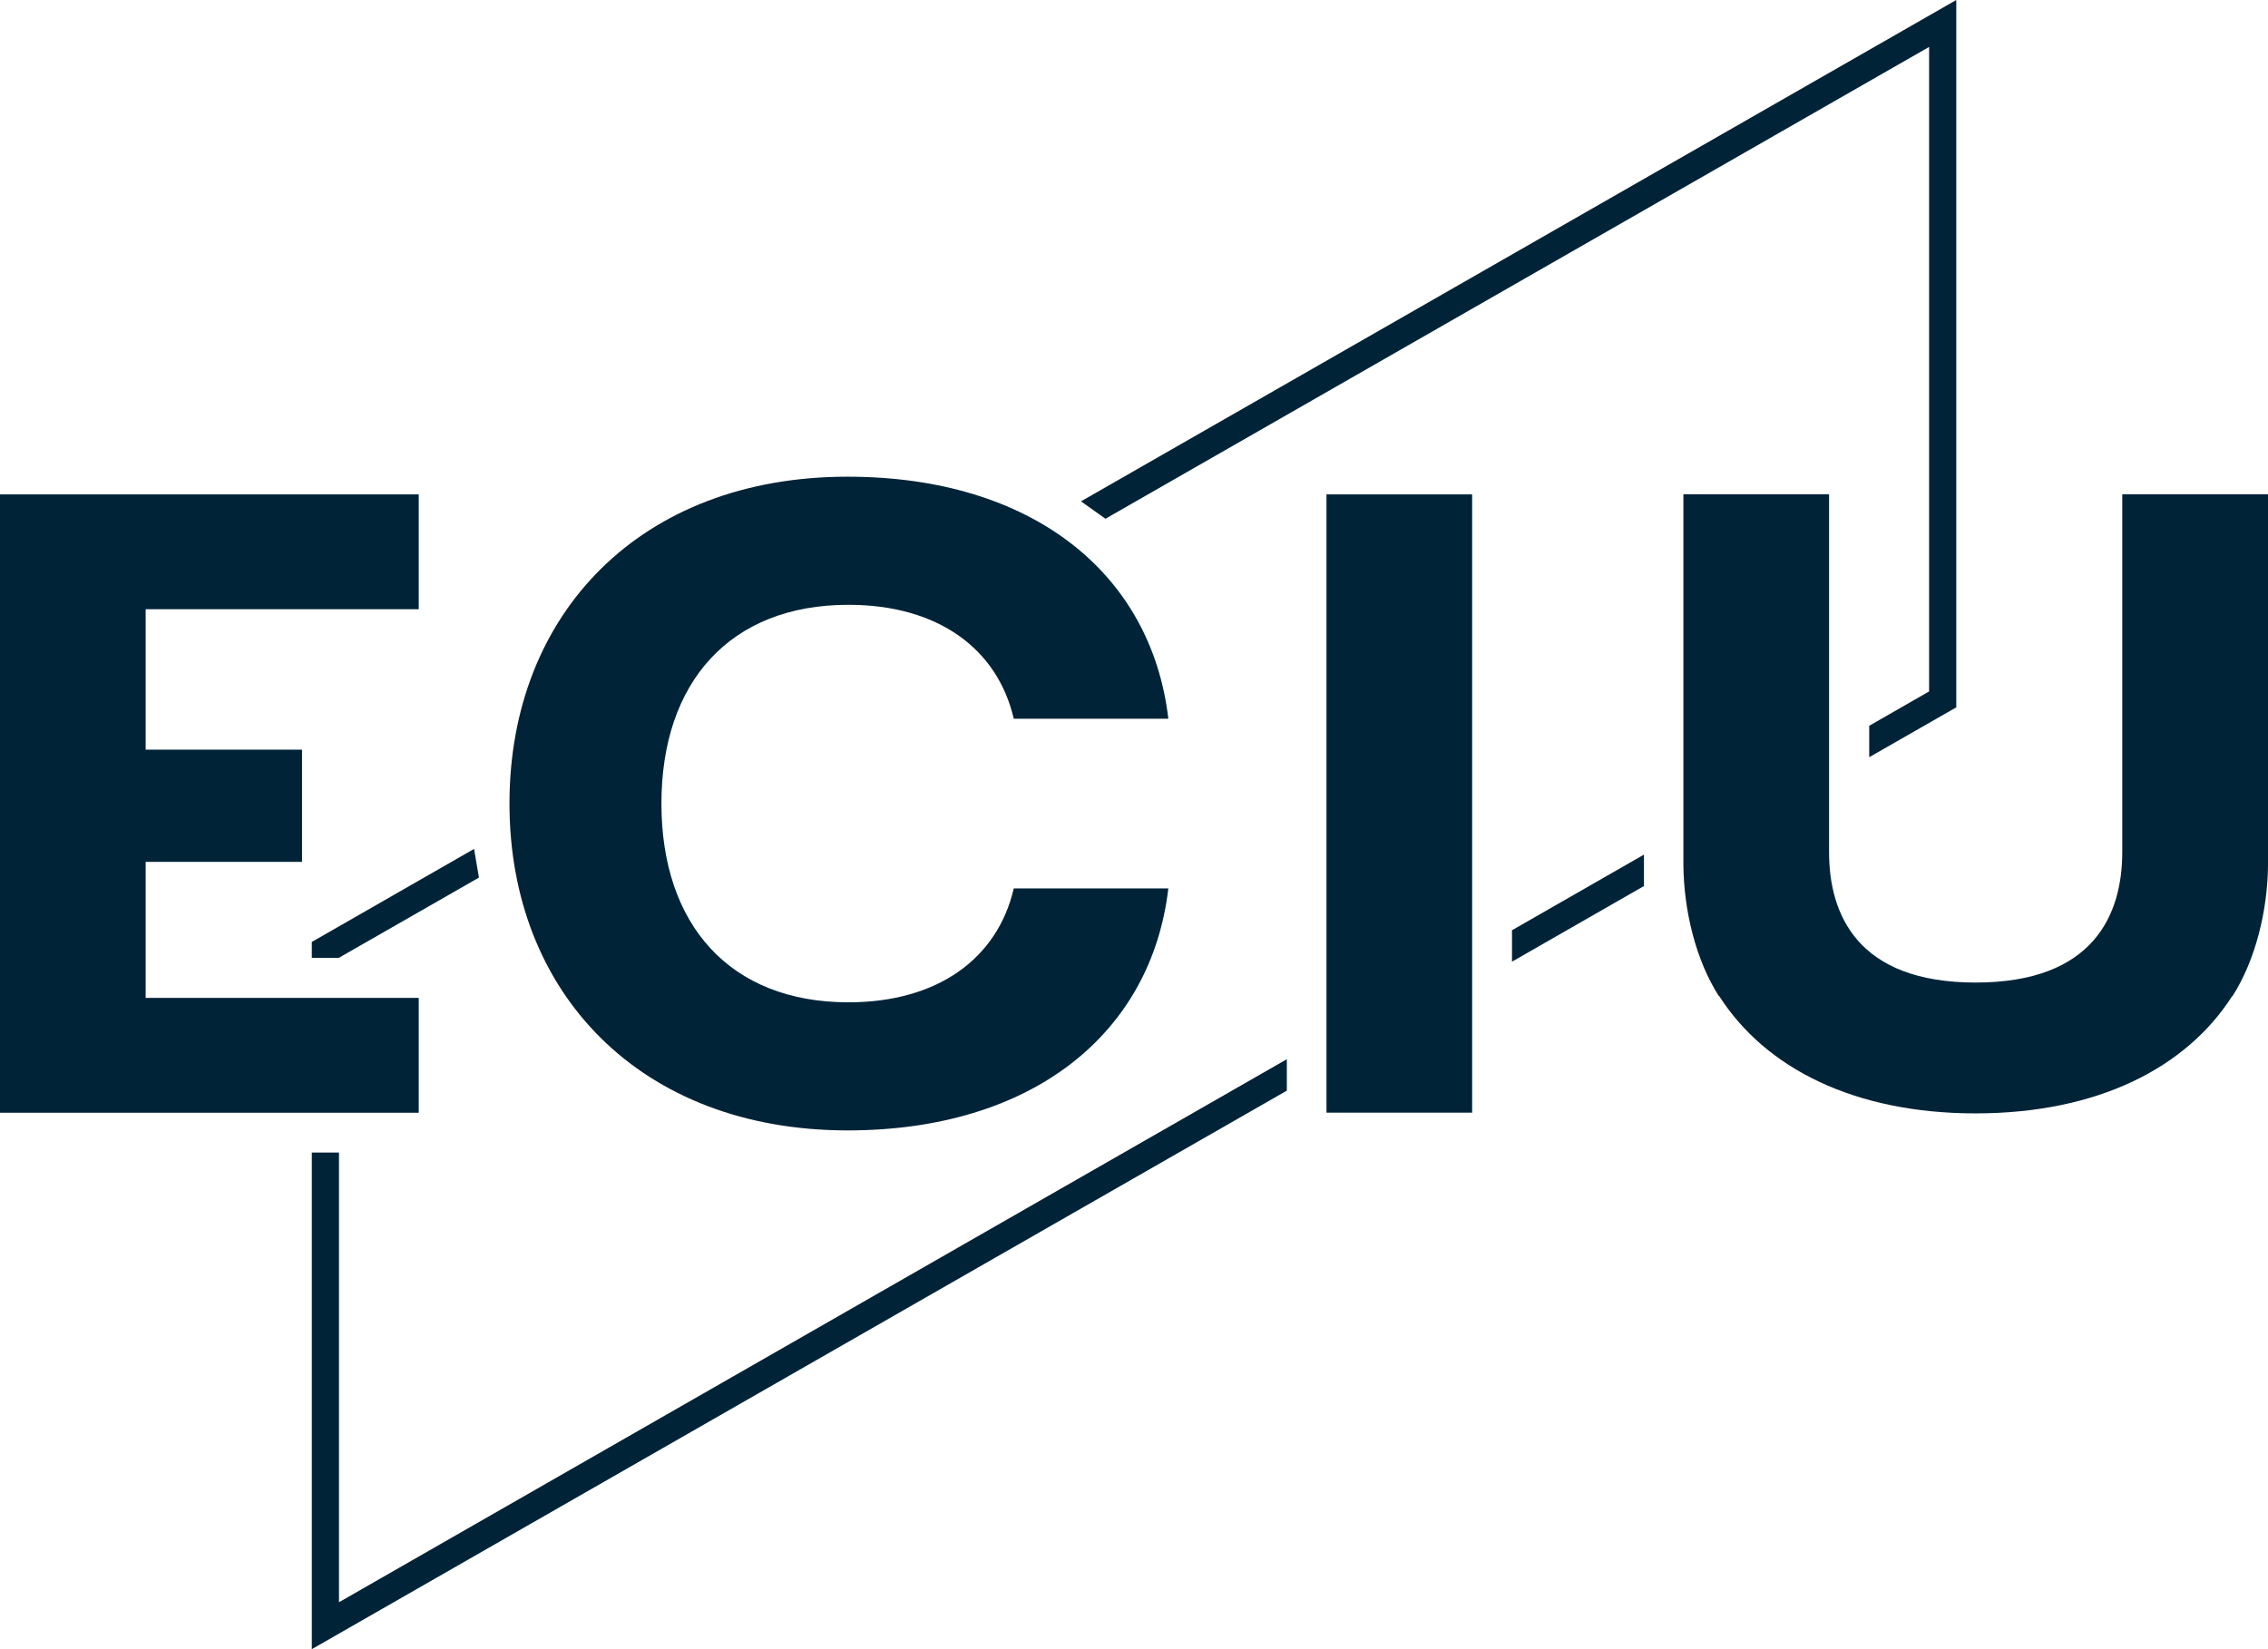
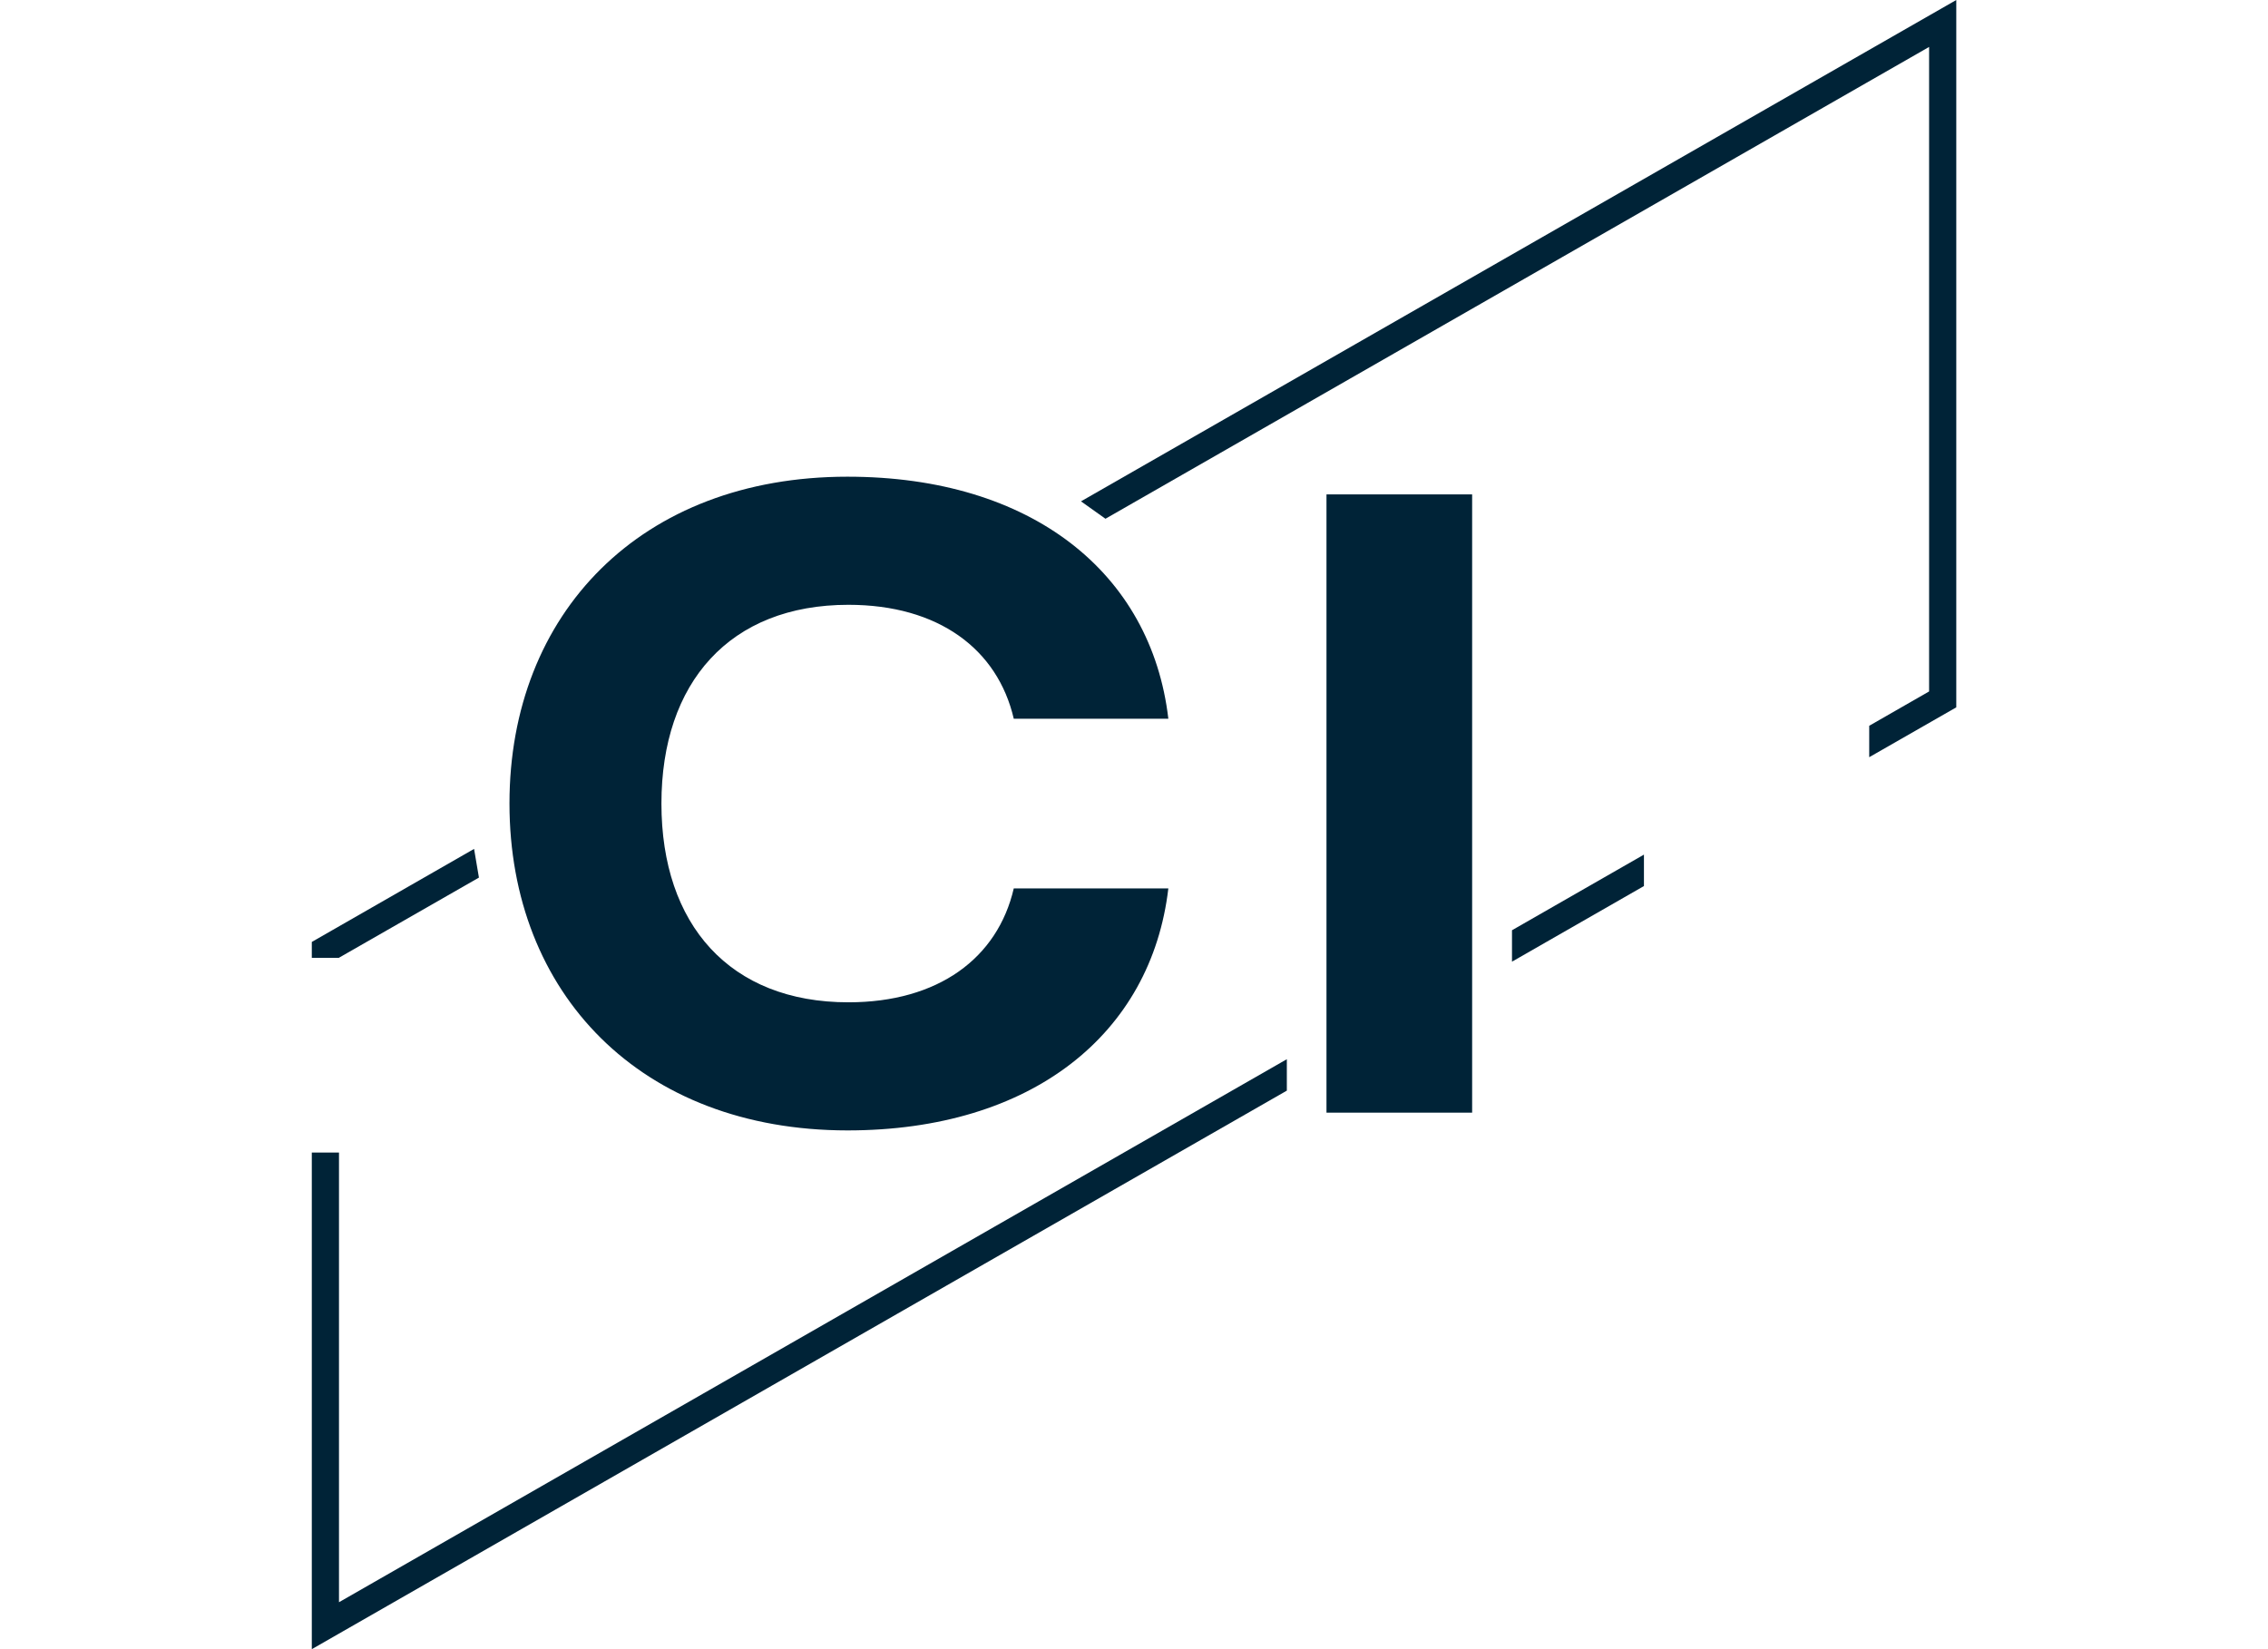
<svg xmlns="http://www.w3.org/2000/svg" width="77" height="56" viewBox="0 0 77 56" fill="none">
  <path d="M51.333 31.588V32.655L55.813 30.087V29.02L51.333 31.588ZM36.7 17.024L37.531 17.615L65.494 1.594V23.479L63.461 24.645V25.712L66.417 24.019V0L36.7 17.024ZM10.586 31.985V32.524H11.509V32.521L16.26 29.8L16.095 28.826L10.586 31.985ZM11.509 54.406V39.136H10.586V56L43.689 37.034V35.967L11.509 54.406Z" fill="#002337" />
  <path d="M17.297 27.283C17.297 20.834 21.752 16.187 28.772 16.187C35.029 16.187 39.086 19.458 39.666 24.405H34.418C33.867 22.035 31.853 20.537 28.804 20.537C24.775 20.537 22.456 23.175 22.456 27.286C22.456 31.394 24.775 34.035 28.804 34.035C31.856 34.035 33.87 32.534 34.418 30.167H39.666C39.086 35.115 35.026 38.385 28.772 38.385C21.752 38.382 17.297 33.732 17.297 27.283Z" fill="#002337" />
  <path d="M45.035 16.788H49.98V37.782H45.035V16.788Z" fill="#002337" />
-   <path d="M77.001 16.784V29.356C76.988 30.943 76.568 32.614 75.794 33.827H75.782C74.219 36.268 71.209 37.801 67.088 37.807H67.065C62.944 37.804 59.934 36.268 58.371 33.827H58.358C57.582 32.614 57.165 30.943 57.152 29.356V16.784H62.098V28.934C62.098 31.045 63.056 33.364 67.075 33.364C71.094 33.364 72.052 31.042 72.052 28.934V16.784H77.001Z" fill="#002337" />
-   <path d="M0 16.788H14.216V20.687H4.945V25.456H10.254V29.266H4.945V33.885H14.216V37.785H0V16.788Z" fill="#002337" />
</svg>